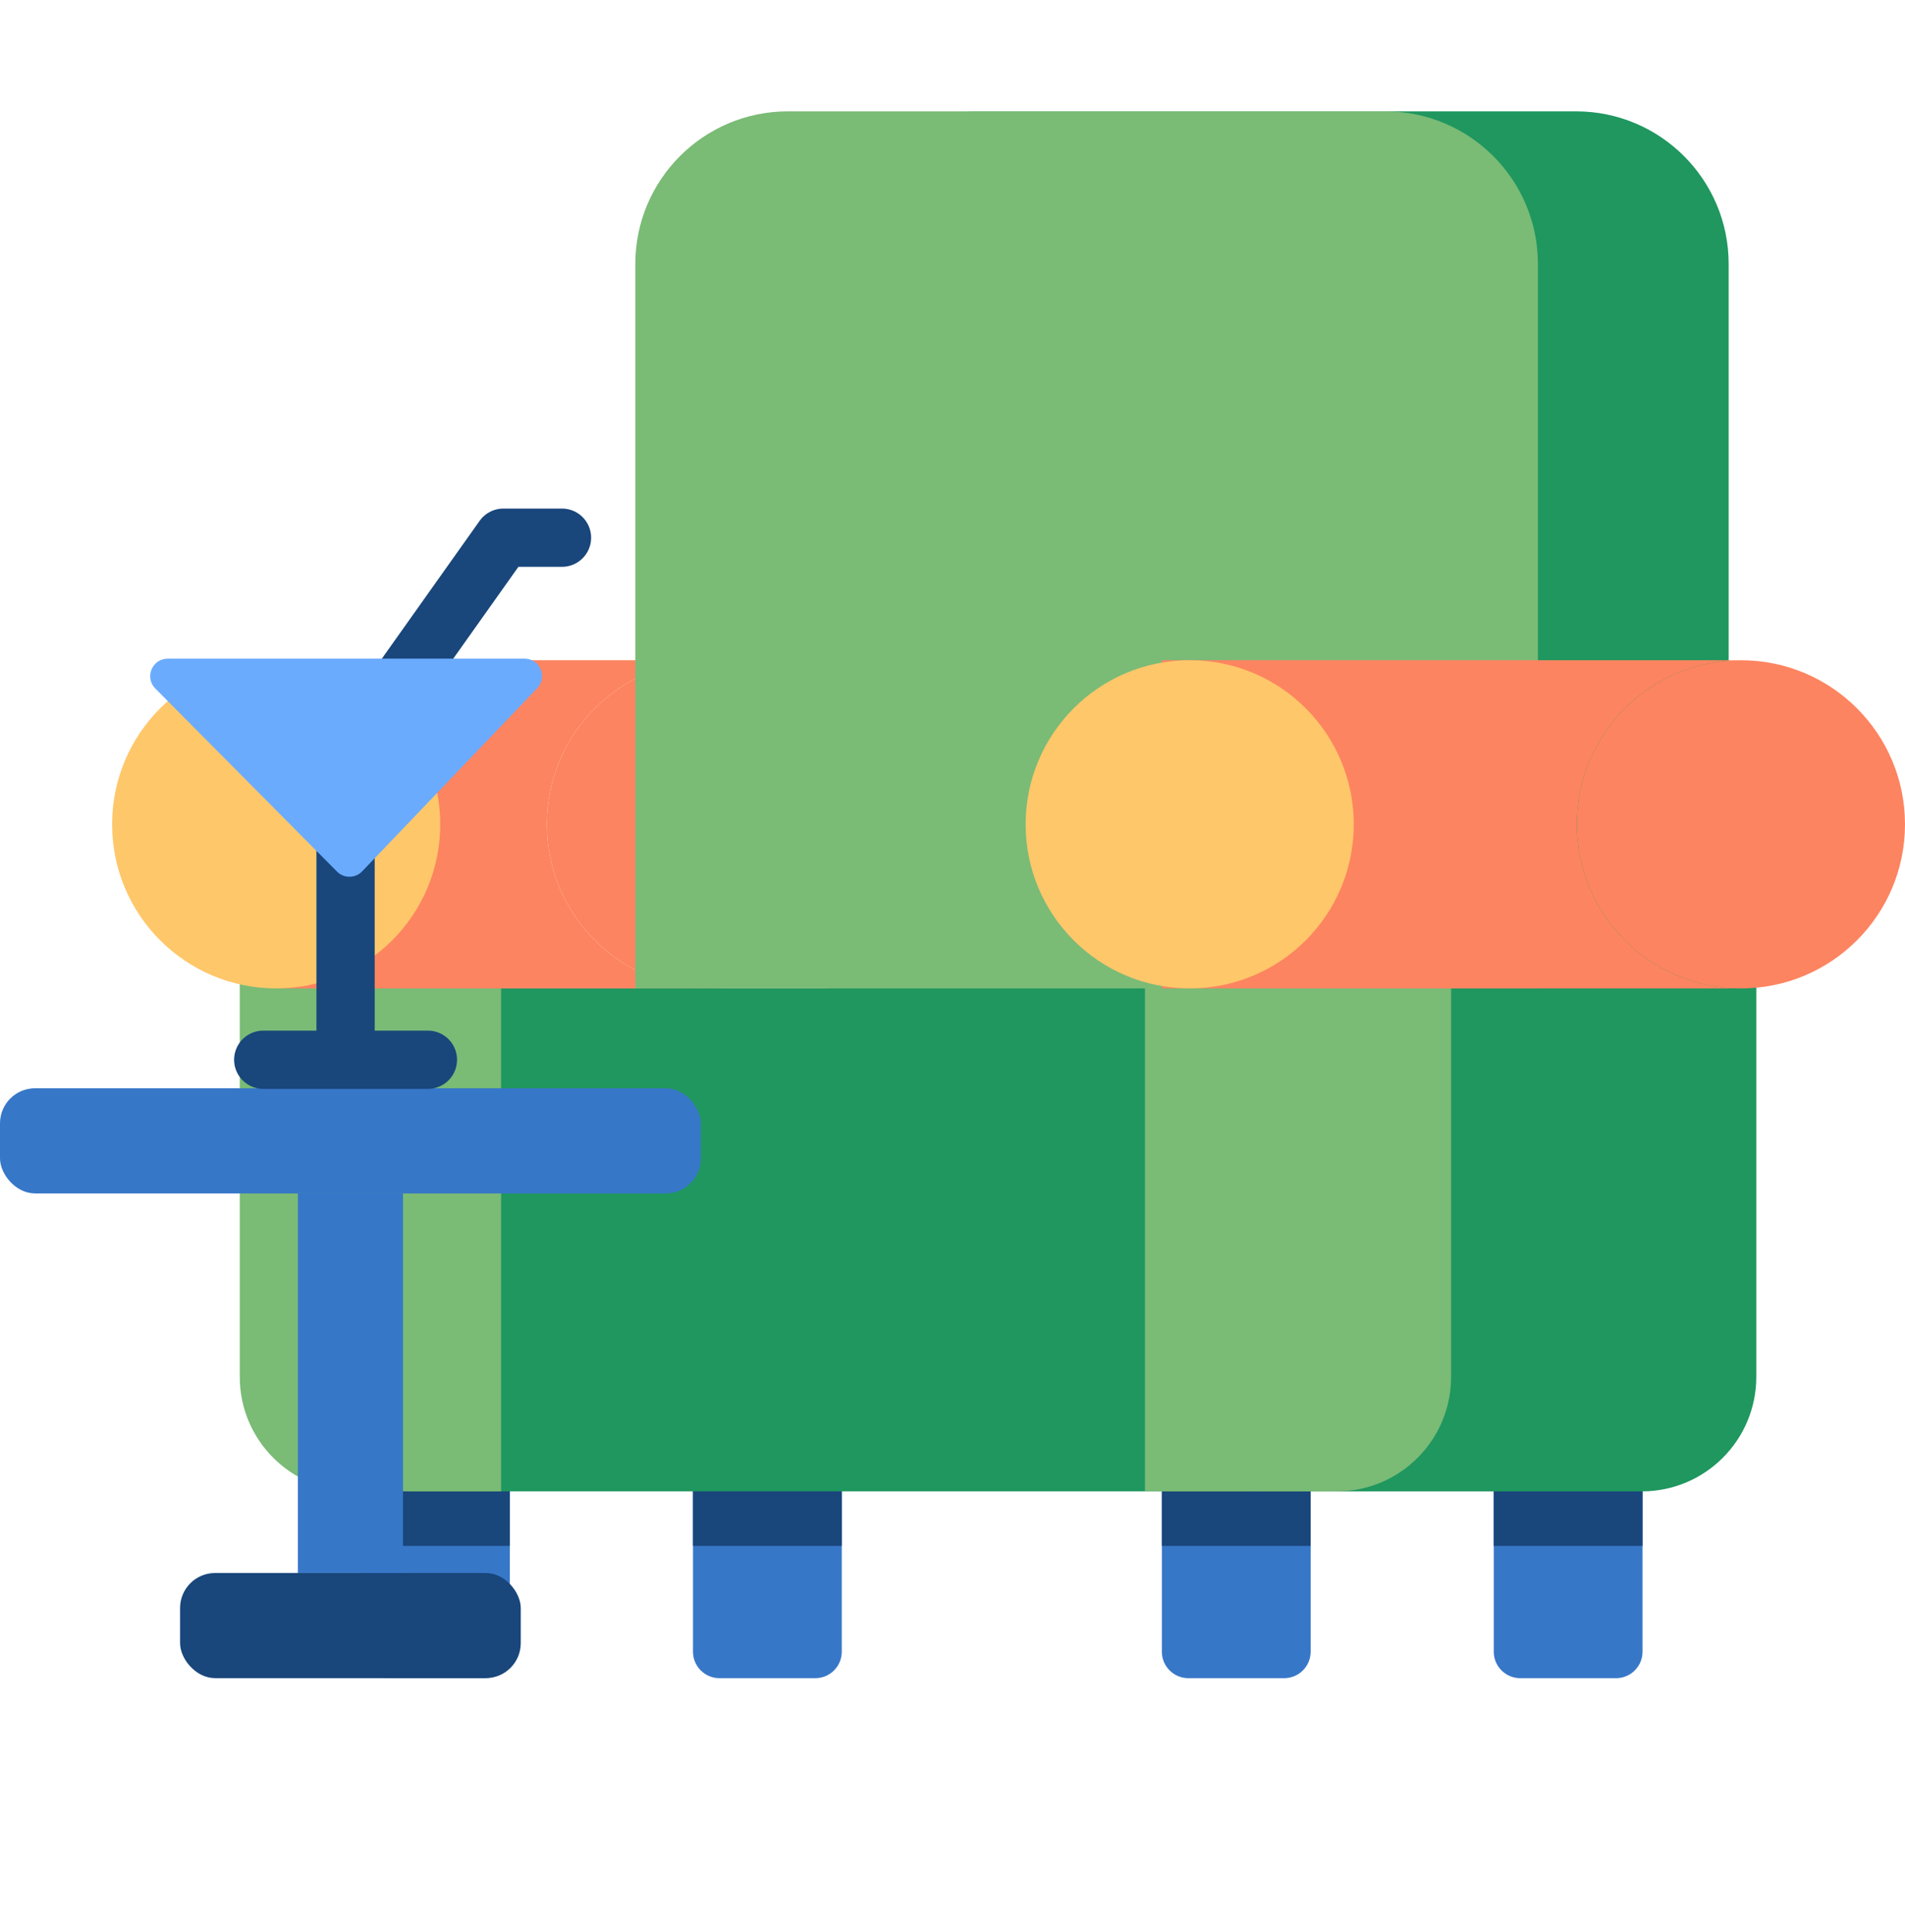
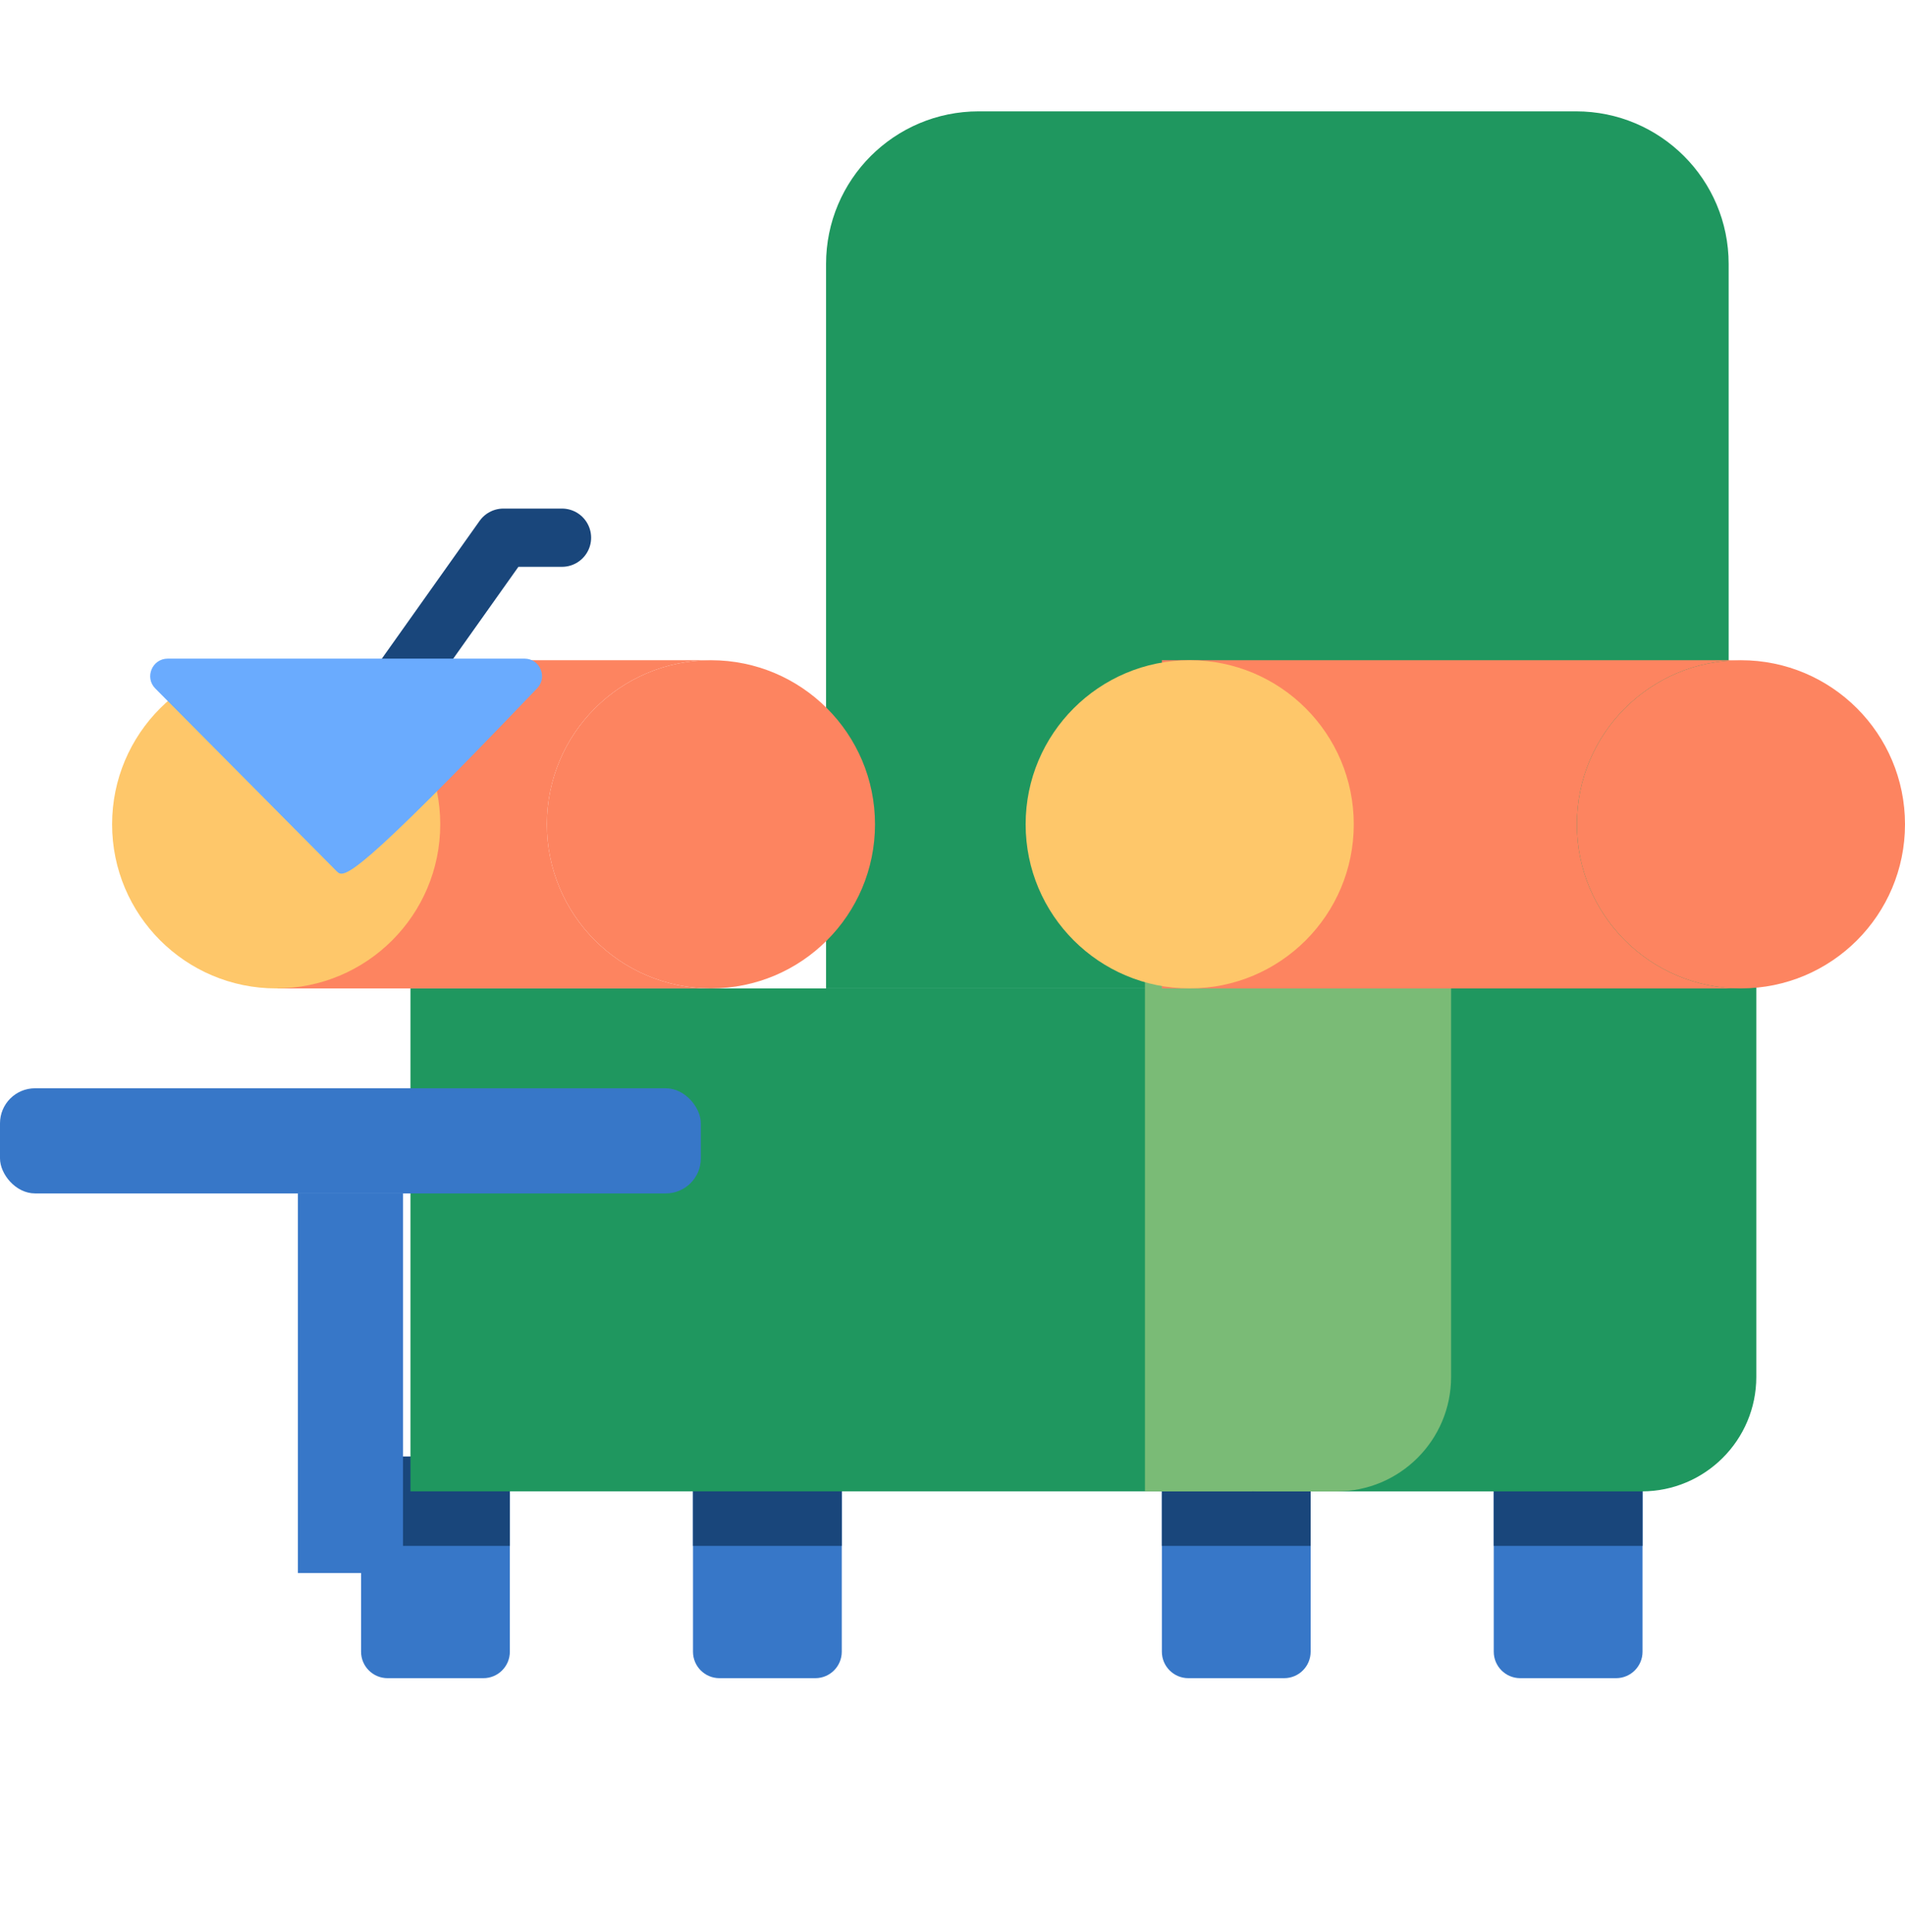
<svg xmlns="http://www.w3.org/2000/svg" width="72" height="73" viewBox="0 0 72 73" fill="none">
  <path d="M56.457 62.416V55.444C56.457 55.223 56.636 55.044 56.858 55.044H61.679C61.901 55.044 62.08 55.223 62.08 55.444V62.416C62.08 62.968 61.632 63.416 61.08 63.416H57.457C56.905 63.416 56.457 62.968 56.457 62.416Z" fill="#3777C8" />
  <path d="M56.457 58.417V55.044H62.08V58.417H56.457Z" fill="#19467B" />
  <path d="M26.192 62.416V55.444C26.192 55.223 26.371 55.044 26.592 55.044H31.414C31.635 55.044 31.815 55.223 31.815 55.444V62.416C31.815 62.968 31.367 63.416 30.815 63.416H27.192C26.639 63.416 26.192 62.968 26.192 62.416Z" fill="#3777C8" />
  <path d="M26.192 58.417V55.044H31.815V58.417H26.192Z" fill="#19467B" />
  <path d="M43.913 62.416V55.444C43.913 55.223 44.092 55.044 44.314 55.044H49.135C49.356 55.044 49.536 55.223 49.536 55.444V62.416C49.536 62.968 49.088 63.416 48.536 63.416H44.913C44.361 63.416 43.913 62.968 43.913 62.416Z" fill="#3777C8" />
  <path d="M43.913 58.417V55.044H49.536V58.417H43.913Z" fill="#19467B" />
  <path d="M13.647 62.416V55.444C13.647 55.223 13.827 55.044 14.048 55.044H18.869C19.091 55.044 19.27 55.223 19.27 55.444V62.416C19.27 62.968 18.823 63.416 18.27 63.416H14.647C14.095 63.416 13.647 62.968 13.647 62.416Z" fill="#3777C8" />
  <path d="M13.647 58.417V55.044H19.27V58.417H13.647Z" fill="#19467B" />
  <path d="M46.157 54.915V32.613C46.157 31.816 46.803 31.171 47.599 31.171H64.938C65.734 31.171 66.38 31.816 66.38 32.613V52.031C66.38 54.42 64.443 56.357 62.054 56.357H47.599C46.803 56.357 46.157 55.711 46.157 54.915Z" fill="#1F975F" />
  <path d="M47.316 56.356V37.351H15.513V56.356H47.316Z" fill="#1F975F" />
-   <path d="M18.939 56.357V32.613C18.939 31.816 18.294 31.171 17.497 31.171H10.504C9.708 31.171 9.062 31.816 9.062 32.613V52.031C9.062 54.42 10.999 56.357 13.387 56.357H18.939Z" fill="#7ABB76" />
  <path d="M65.335 9.975V37.351H31.221V9.975C31.221 6.79 33.803 4.208 36.989 4.208H59.568C62.753 4.208 65.335 6.79 65.335 9.975Z" fill="#1F975F" />
  <path d="M33.071 31.15C33.071 34.575 30.295 37.351 26.87 37.351C23.445 37.351 20.669 34.575 20.669 31.15C20.669 27.725 23.445 24.949 26.87 24.949C30.295 24.949 33.071 27.725 33.071 31.15Z" fill="#FD8460" />
  <path d="M26.87 37.351C23.445 37.351 20.669 34.575 20.669 31.15C20.669 27.725 23.445 24.949 26.87 24.949H10.486V37.351H26.87Z" fill="#FD8460" />
  <circle cx="10.438" cy="31.15" r="6.201" fill="#FEC76A" />
-   <path d="M58.126 9.975V37.351H24.012V9.975C24.012 6.79 26.594 4.208 29.779 4.208H52.359C55.544 4.208 58.126 6.79 58.126 9.975Z" fill="#7ABB76" />
  <path d="M43.274 56.357V32.613C43.274 31.816 43.919 31.171 44.715 31.171H53.404C54.2 31.171 54.845 31.816 54.845 32.613V52.031C54.845 54.42 52.909 56.357 50.52 56.357H43.274Z" fill="#7ABB76" />
  <path d="M72 31.15C72 34.575 69.224 37.351 65.799 37.351C62.374 37.351 59.598 34.575 59.598 31.15C59.598 27.725 62.374 24.949 65.799 24.949C69.224 24.949 72 27.725 72 31.15Z" fill="#FD8460" />
  <path d="M65.799 37.351C62.374 37.351 59.598 34.575 59.598 31.15C59.598 27.725 62.374 24.949 65.799 24.949H43.913V37.351H65.799Z" fill="#FD8460" />
  <circle cx="44.965" cy="31.15" r="6.201" fill="#FEC76A" />
  <rect y="41.125" width="26.488" height="3.973" rx="1.324" fill="#3777C8" />
-   <rect x="6.806" y="59.442" width="12.876" height="3.973" rx="1.324" fill="#19467B" />
  <rect x="15.231" y="45.098" width="14.344" height="3.973" transform="rotate(90 15.231 45.098)" fill="#3777C8" />
-   <path d="M13.061 32.008V40.047M13.061 40.047H9.949M13.061 40.047H16.173" stroke="#19467B" stroke-width="2.201" stroke-linecap="round" />
  <path d="M15.228 25.669L19.025 20.319H21.241" stroke="#19467B" stroke-width="2.201" stroke-linecap="round" stroke-linejoin="round" />
-   <path d="M12.738 32.937L5.87 26.018C5.455 25.6 5.751 24.889 6.34 24.889H19.824C20.406 24.889 20.705 25.588 20.302 26.009L13.687 32.928C13.429 33.197 13 33.201 12.738 32.937Z" fill="#6AABFE" />
+   <path d="M12.738 32.937L5.87 26.018C5.455 25.6 5.751 24.889 6.34 24.889H19.824C20.406 24.889 20.705 25.588 20.302 26.009C13.429 33.197 13 33.201 12.738 32.937Z" fill="#6AABFE" />
</svg>